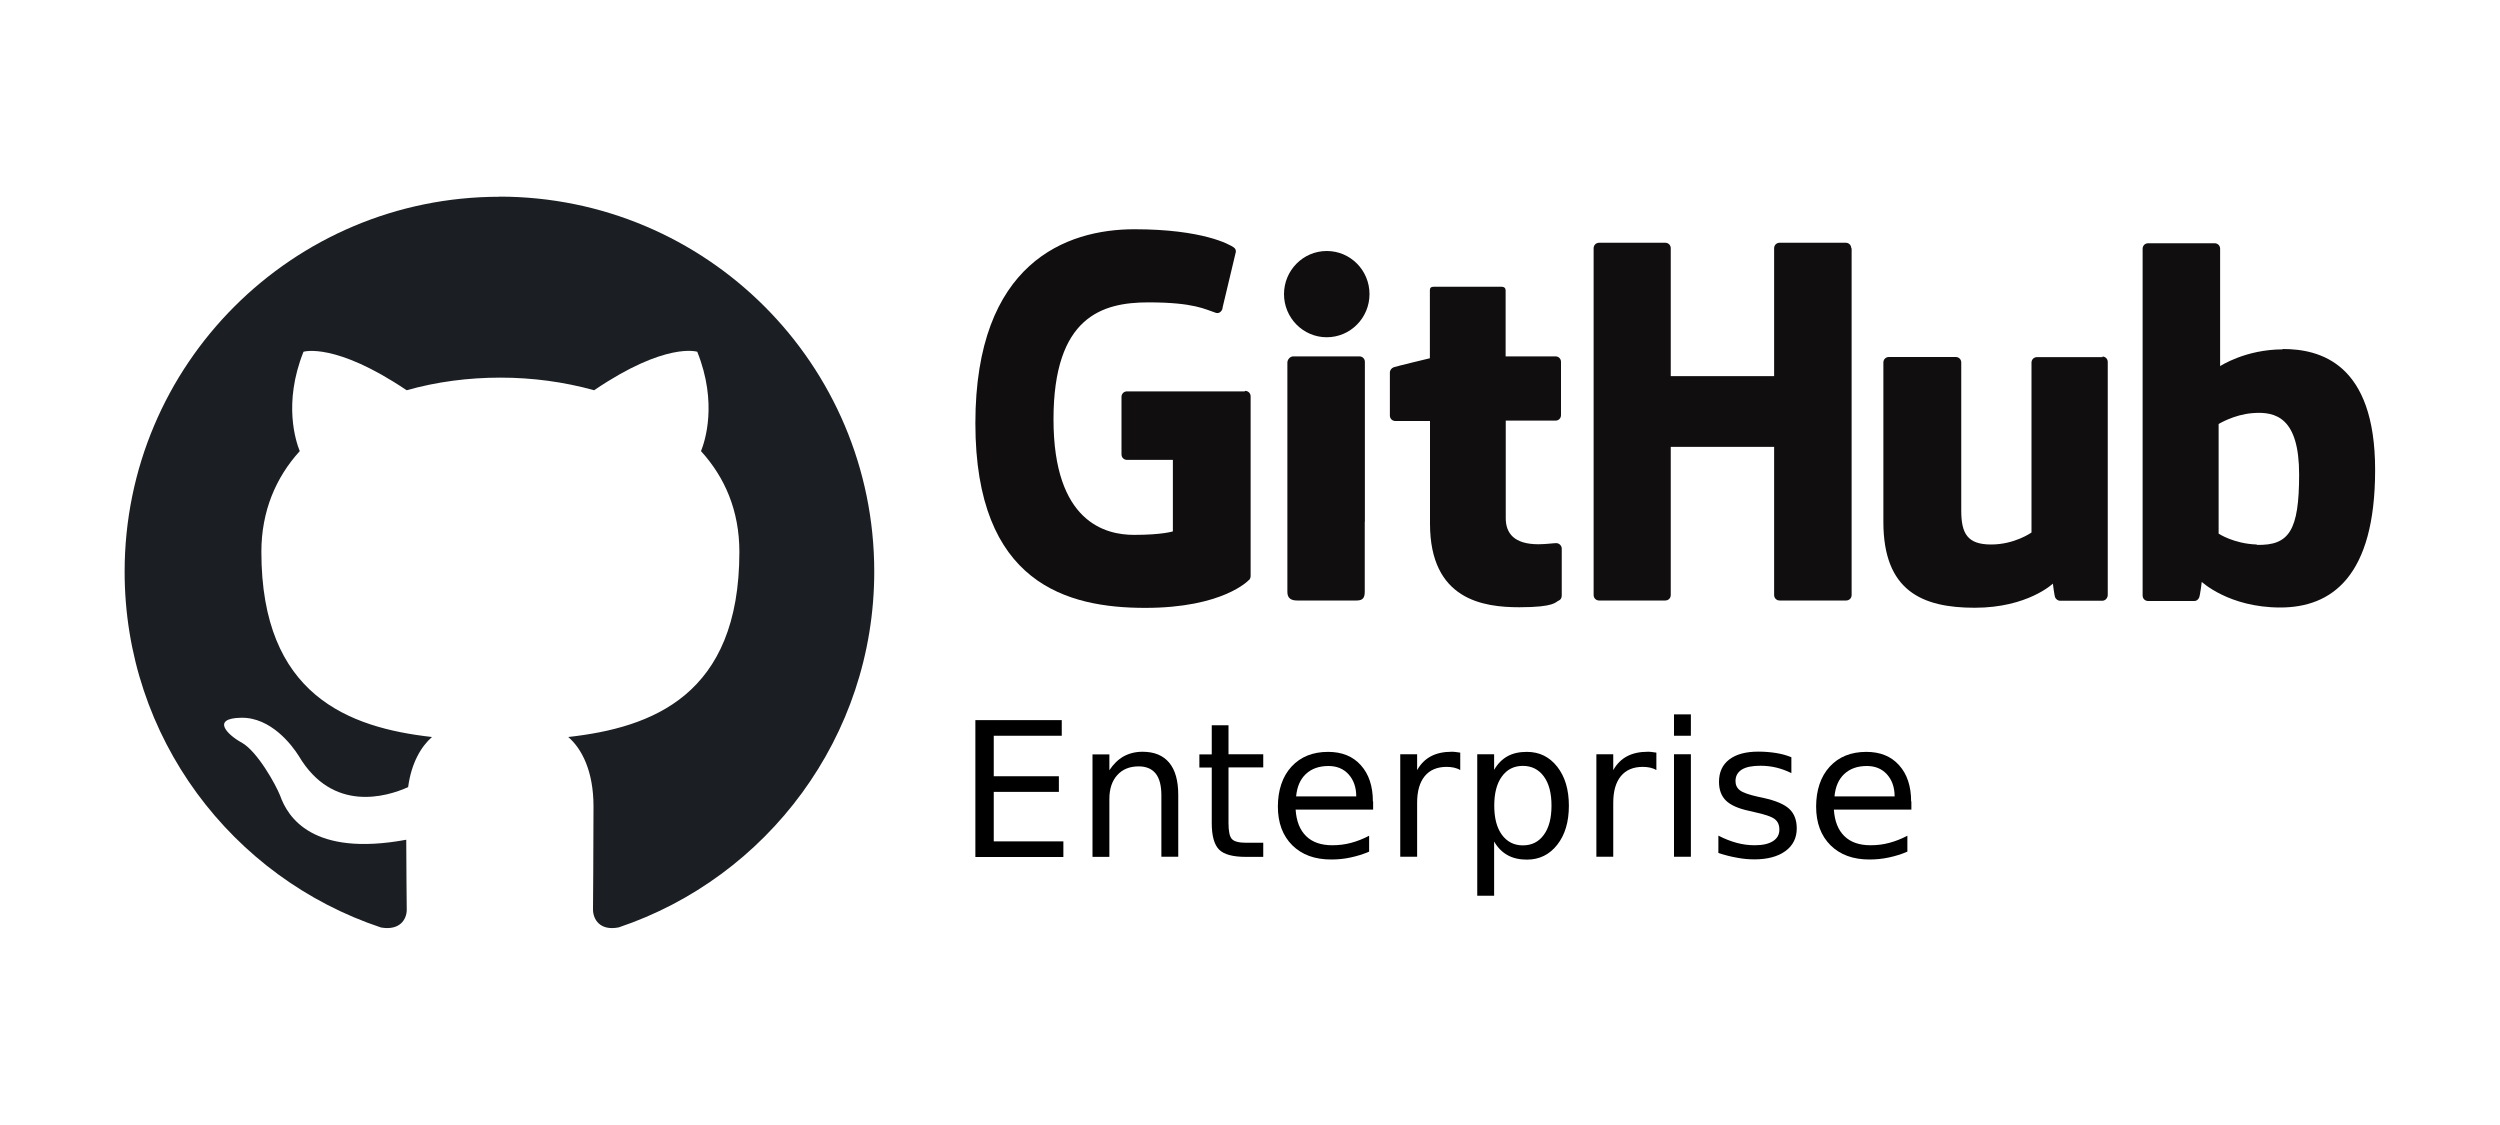
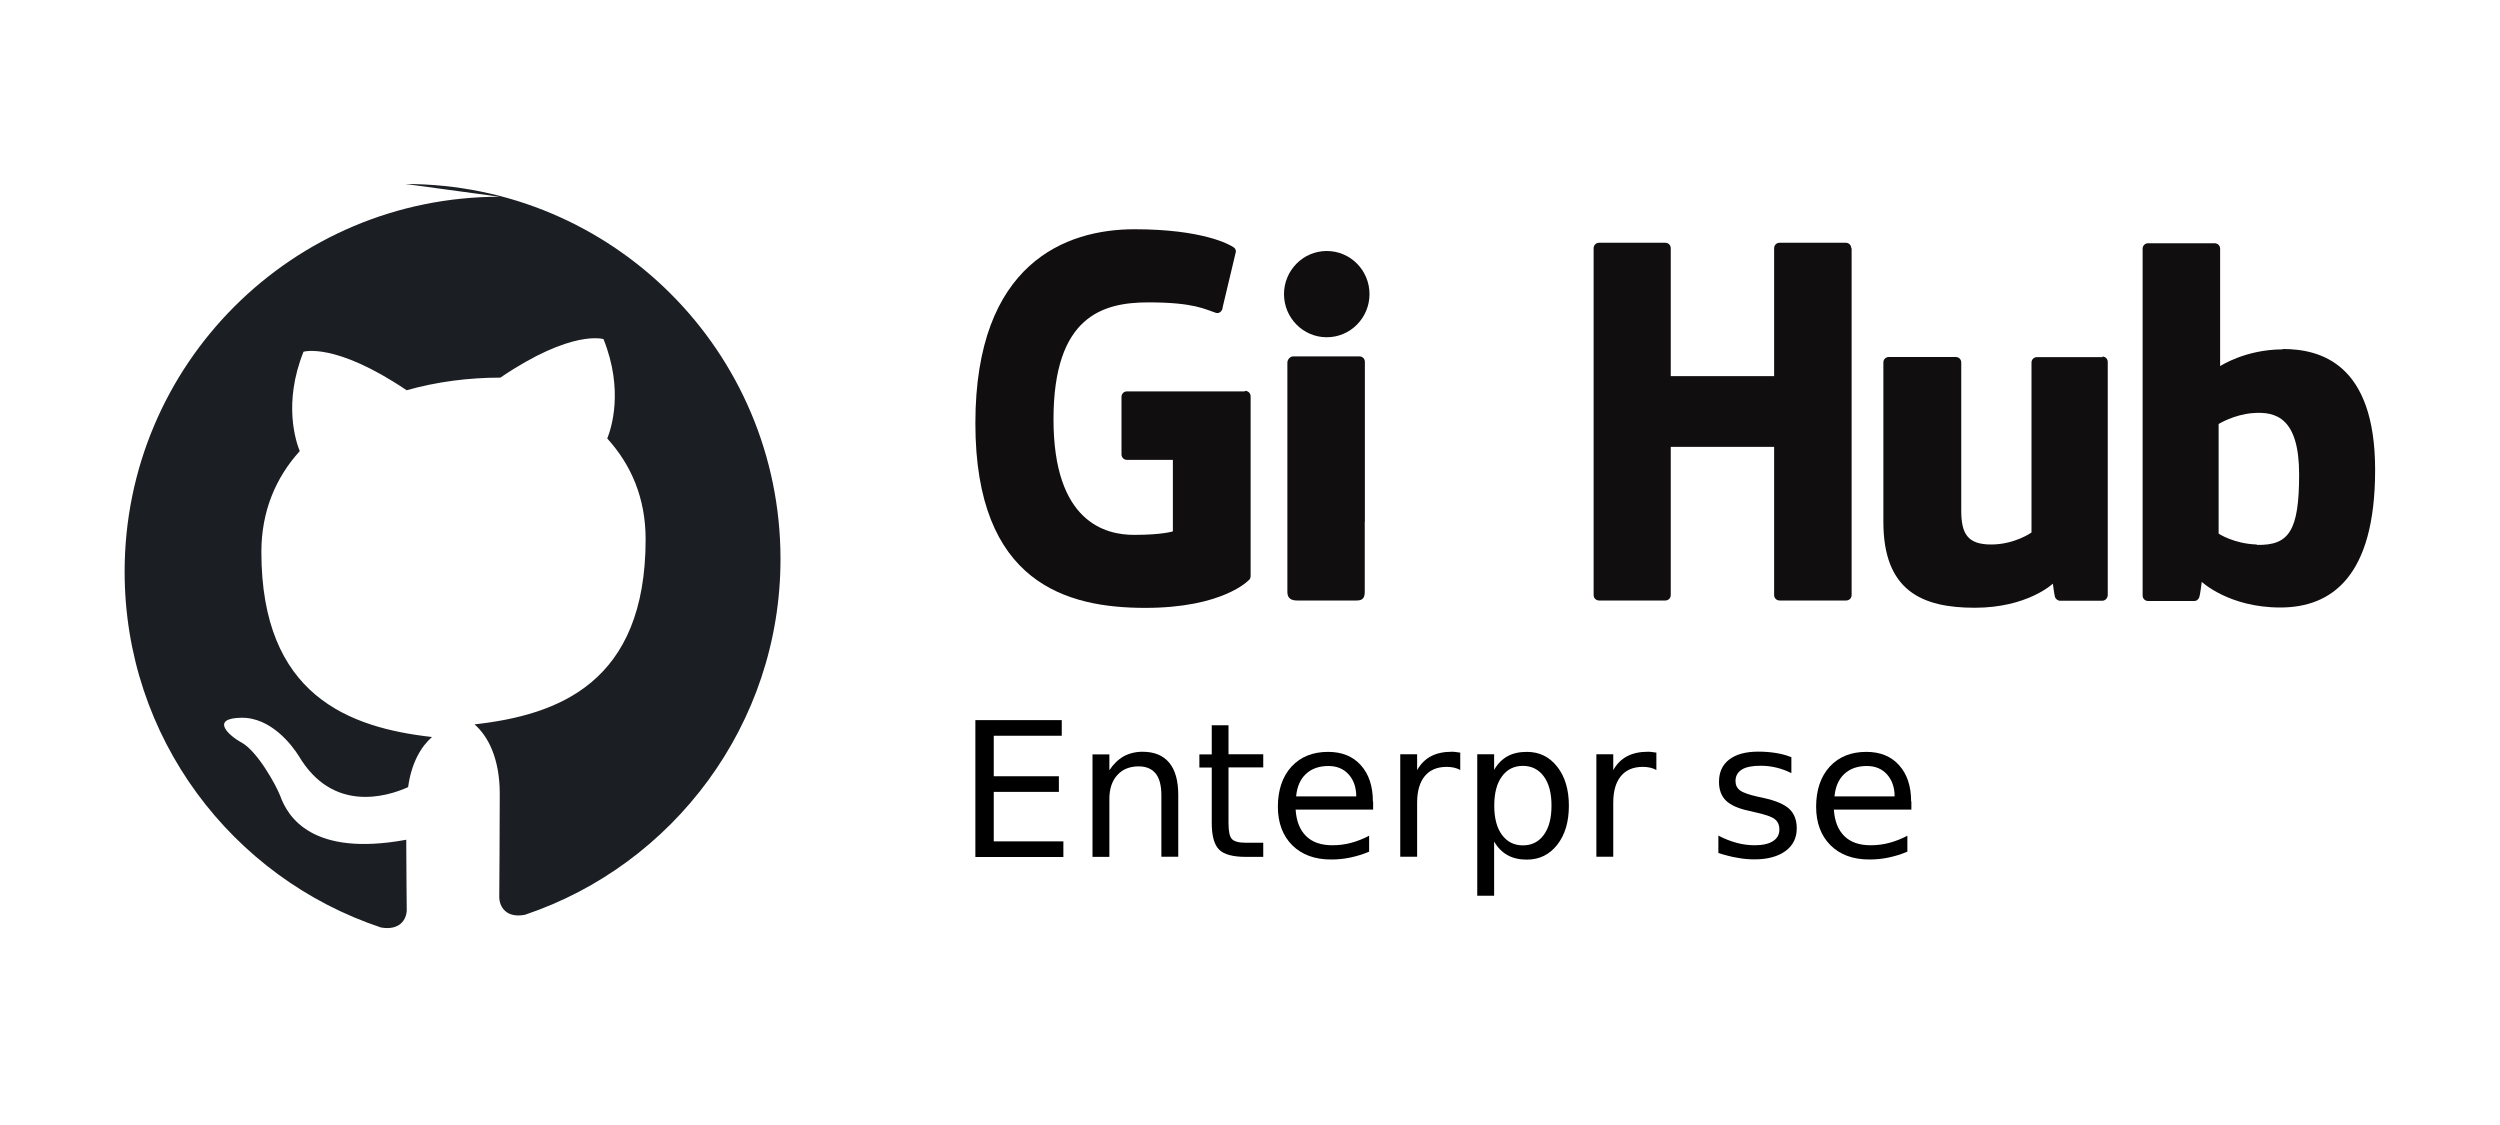
<svg xmlns="http://www.w3.org/2000/svg" id="yarn" viewBox="0 0 200 90">
  <defs>
    <style> .cls-1 { fill: #000; } .cls-1, .cls-2, .cls-3 { stroke-width: 0px; } .cls-2 { fill: #1b1f23; fill-rule: evenodd; } .cls-3 { fill: #100e0f; } </style>
  </defs>
-   <path class="cls-2" d="M39.97,15.74c-16.58,0-30,13.42-30,30,0,13.27,8.59,24.49,20.51,28.46,1.5.26,2.06-.64,2.06-1.43,0-.71-.04-3.07-.04-5.59-7.54,1.39-9.49-1.84-10.09-3.53-.34-.86-1.8-3.52-3.07-4.24-1.05-.56-2.55-1.95-.04-1.99,2.36-.04,4.05,2.17,4.61,3.07,2.7,4.54,7.01,3.26,8.74,2.48.26-1.95,1.05-3.26,1.91-4.01-6.67-.75-13.65-3.34-13.65-14.81,0-3.26,1.16-5.96,3.07-8.06-.3-.75-1.35-3.82.3-7.95,0,0,2.51-.79,8.25,3.08,2.4-.68,4.95-1.01,7.5-1.01s5.1.34,7.5,1.01c5.74-3.9,8.25-3.08,8.25-3.08,1.65,4.12.6,7.2.3,7.95,1.91,2.1,3.07,4.76,3.07,8.06,0,11.51-7.01,14.06-13.69,14.81,1.09.94,2.02,2.74,2.02,5.55,0,4.01-.04,7.24-.04,8.25,0,.79.56,1.73,2.06,1.43,11.85-3.98,20.44-15.23,20.44-28.46,0-16.58-13.42-30-30-30Z" />
+   <path class="cls-2" d="M39.97,15.74c-16.58,0-30,13.42-30,30,0,13.27,8.59,24.49,20.51,28.46,1.5.26,2.06-.64,2.06-1.43,0-.71-.04-3.07-.04-5.59-7.54,1.39-9.49-1.84-10.09-3.53-.34-.86-1.8-3.52-3.07-4.24-1.05-.56-2.55-1.95-.04-1.99,2.36-.04,4.05,2.17,4.61,3.07,2.7,4.54,7.01,3.26,8.74,2.48.26-1.95,1.05-3.26,1.91-4.01-6.67-.75-13.65-3.34-13.65-14.81,0-3.26,1.16-5.96,3.07-8.06-.3-.75-1.35-3.82.3-7.95,0,0,2.51-.79,8.25,3.08,2.4-.68,4.95-1.01,7.5-1.01c5.74-3.9,8.25-3.08,8.25-3.08,1.65,4.12.6,7.2.3,7.95,1.91,2.1,3.07,4.76,3.07,8.06,0,11.51-7.01,14.06-13.69,14.81,1.09.94,2.02,2.74,2.02,5.55,0,4.01-.04,7.24-.04,8.25,0,.79.56,1.73,2.06,1.43,11.85-3.98,20.44-15.23,20.44-28.46,0-16.58-13.42-30-30-30Z" />
  <g>
    <g>
      <path class="cls-3" d="M99.58,31.31h-9.42c-.25,0-.44.19-.44.44v4.6c0,.25.19.44.44.44h3.67v5.72s-.84.28-3.11.28-6.44-1-6.44-9.24,3.92-9.36,7.59-9.36,4.54.56,5.41.84c.28.09.53-.19.53-.44l1.06-4.45c0-.12-.03-.25-.16-.34-.34-.25-2.52-1.46-7.96-1.46s-12.72,2.67-12.72,15.52,7.37,14.77,13.59,14.77,8.27-2.21,8.27-2.21c.12-.06.16-.25.16-.34v-14.37c0-.25-.19-.44-.44-.44l-.03.03Z" />
      <path class="cls-3" d="M148.1,19.86c0-.25-.19-.44-.44-.44h-5.29c-.25,0-.44.19-.44.44v10.23h-8.27v-10.23c0-.25-.19-.44-.44-.44h-5.29c-.25,0-.44.19-.44.44v27.74c0,.25.19.44.44.44h5.29c.25,0,.44-.19.44-.44v-11.85h8.27v11.85c0,.25.19.44.44.44h5.32c.25,0,.44-.19.44-.44v-27.74h-.03Z" />
      <g>
        <path class="cls-3" d="M109.56,23.53c0-1.9-1.52-3.45-3.42-3.45s-3.42,1.56-3.42,3.45,1.52,3.45,3.42,3.45,3.42-1.56,3.42-3.45Z" />
        <path class="cls-3" d="M109.19,41.76v-12.81c0-.25-.19-.44-.44-.44h-5.29c-.25,0-.47.25-.47.5v18.35c0,.53.34.68.78.68h4.76c.53,0,.65-.25.65-.72v-5.57h0Z" />
      </g>
      <path class="cls-3" d="M168.22,28.57h-5.26c-.25,0-.44.19-.44.44v13.59s-1.34.96-3.23.96-2.39-.87-2.39-2.71v-11.85c0-.25-.19-.44-.44-.44h-5.35c-.25,0-.44.19-.44.44v12.75c0,5.51,3.08,6.87,7.31,6.87s6.25-1.93,6.25-1.93c0,0,.12,1,.19,1.12.06.12.22.25.37.25h3.39c.25,0,.44-.22.44-.47v-18.63c0-.25-.19-.44-.44-.44l.03.03Z" />
      <path class="cls-3" d="M182.62,27.95c-2.99,0-5.01,1.34-5.01,1.34v-9.39c0-.25-.19-.44-.44-.44h-5.32c-.25,0-.44.19-.44.44v27.74c0,.25.19.44.44.44h3.7c.16,0,.28-.09.37-.25.09-.16.22-1.28.22-1.28,0,0,2.18,2.05,6.28,2.05s7.59-2.46,7.59-11.01-4.42-9.67-7.4-9.67v.03ZM180.54,43.56c-1.84-.06-3.05-.87-3.05-.87v-8.77s1.21-.75,2.71-.87c1.9-.16,3.73.4,3.73,4.91s-.81,5.69-3.39,5.63v-.03Z" />
-       <path class="cls-3" d="M124.43,28.51h-3.98v-5.26c0-.19-.09-.31-.34-.31h-5.41c-.22,0-.31.09-.31.28v5.44s-2.71.65-2.89.72-.31.22-.31.44v3.42c0,.25.19.44.44.44h2.77v8.21c0,6.1,4.26,6.69,7.15,6.69s2.89-.44,3.14-.53c.16-.06.25-.22.25-.4v-3.76c0-.25-.22-.44-.44-.44s-.84.09-1.43.09c-1.96,0-2.61-.9-2.61-2.08v-7.81h3.98c.25,0,.44-.19.44-.44v-4.26c0-.25-.19-.44-.44-.44h0Z" />
    </g>
    <g>
      <path class="cls-1" d="M78.03,57.61h6.91v1.25h-5.44v3.24h5.21v1.25h-5.21v3.96h5.57v1.25h-7.04v-10.94Z" />
      <path class="cls-1" d="M94.26,63.59v4.95h-1.35v-4.91c0-.78-.15-1.36-.45-1.74s-.76-.58-1.36-.58c-.73,0-1.3.23-1.72.7-.42.46-.63,1.1-.63,1.9v4.64h-1.35v-8.2h1.35v1.27c.32-.49.7-.86,1.14-1.11.44-.24.94-.37,1.51-.37.94,0,1.65.29,2.14.88.48.58.72,1.44.72,2.57Z" />
      <path class="cls-1" d="M98.28,58.01v2.33h2.78v1.05h-2.78v4.45c0,.67.09,1.1.28,1.29.18.19.55.29,1.12.29h1.38v1.13h-1.38c-1.04,0-1.76-.19-2.15-.58-.39-.39-.59-1.1-.59-2.12v-4.45h-.99v-1.05h.99v-2.33h1.35Z" />
      <path class="cls-1" d="M109.85,64.11v.66h-6.2c.06.93.34,1.63.84,2.12.5.49,1.2.73,2.09.73.52,0,1.02-.06,1.5-.19.49-.13.97-.32,1.45-.57v1.27c-.48.21-.98.36-1.49.47-.51.11-1.02.16-1.55.16-1.31,0-2.34-.38-3.11-1.14-.76-.76-1.15-1.79-1.15-3.09s.36-2.41,1.09-3.2c.73-.79,1.7-1.18,2.93-1.18,1.1,0,1.98.35,2.62,1.07.64.71.96,1.68.96,2.9ZM108.5,63.71c0-.74-.22-1.33-.62-1.77-.4-.44-.94-.66-1.6-.66-.75,0-1.35.21-1.81.64-.45.42-.71,1.02-.78,1.79h4.8Z" />
      <path class="cls-1" d="M116.81,61.6c-.15-.09-.32-.15-.49-.19-.18-.04-.38-.06-.59-.06-.76,0-1.35.25-1.75.74-.41.5-.61,1.21-.61,2.13v4.32h-1.35v-8.2h1.35v1.27c.28-.5.65-.87,1.11-1.11.45-.24,1.01-.36,1.66-.36.09,0,.2,0,.31.02.11.01.24.03.37.05v1.38Z" />
      <path class="cls-1" d="M119.53,67.31v4.35h-1.35v-11.32h1.35v1.25c.28-.49.64-.85,1.07-1.09.43-.24.95-.35,1.55-.35,1,0,1.8.39,2.43,1.19.62.79.93,1.83.93,3.12s-.31,2.33-.93,3.12c-.62.79-1.43,1.19-2.43,1.19-.6,0-1.12-.12-1.55-.36-.43-.24-.79-.6-1.07-1.09ZM124.12,64.45c0-.99-.2-1.77-.61-2.33-.41-.56-.97-.85-1.68-.85s-1.27.28-1.68.85c-.41.56-.61,1.34-.61,2.33s.2,1.77.61,2.33c.41.56.97.85,1.68.85s1.27-.28,1.68-.85c.41-.56.61-1.34.61-2.33Z" />
      <path class="cls-1" d="M132.5,61.6c-.15-.09-.32-.15-.49-.19-.18-.04-.38-.06-.59-.06-.76,0-1.35.25-1.75.74-.41.5-.61,1.21-.61,2.13v4.32h-1.35v-8.2h1.35v1.27c.28-.5.65-.87,1.11-1.11.45-.24,1.01-.36,1.66-.36.09,0,.2,0,.31.02.11.01.24.03.37.05v1.38Z" />
-       <path class="cls-1" d="M133.92,57.15h1.35v1.71h-1.35v-1.71ZM133.92,60.34h1.35v8.2h-1.35v-8.2Z" />
      <path class="cls-1" d="M143.31,60.58v1.27c-.38-.19-.78-.34-1.19-.44-.41-.1-.84-.15-1.28-.15-.67,0-1.17.1-1.5.31-.33.21-.5.51-.5.92,0,.31.12.56.36.74.24.18.72.35,1.44.51l.46.1c.96.21,1.64.5,2.04.87.4.37.6.9.6,1.56,0,.76-.3,1.37-.9,1.81-.6.44-1.43.67-2.49.67-.44,0-.9-.04-1.37-.13-.48-.08-.98-.21-1.51-.38v-1.39c.5.26.99.45,1.47.58.48.13.96.19,1.44.19.63,0,1.12-.11,1.46-.33.34-.22.51-.52.51-.92,0-.37-.12-.65-.37-.84-.25-.2-.79-.38-1.62-.56l-.47-.11c-.83-.18-1.44-.45-1.81-.81-.37-.36-.56-.86-.56-1.5,0-.77.27-1.37.82-1.79.55-.42,1.32-.63,2.33-.63.5,0,.97.04,1.41.11s.84.18,1.21.33Z" />
      <path class="cls-1" d="M152.91,64.11v.66h-6.2c.06.93.34,1.63.84,2.12.5.49,1.2.73,2.09.73.52,0,1.02-.06,1.5-.19.49-.13.97-.32,1.45-.57v1.27c-.48.21-.98.36-1.49.47-.51.11-1.02.16-1.55.16-1.31,0-2.34-.38-3.11-1.14-.76-.76-1.15-1.79-1.15-3.09s.36-2.41,1.09-3.2c.73-.79,1.7-1.18,2.93-1.18,1.1,0,1.98.35,2.62,1.07.64.71.96,1.68.96,2.9ZM151.57,63.71c0-.74-.22-1.33-.62-1.77-.4-.44-.94-.66-1.6-.66-.75,0-1.35.21-1.81.64-.45.42-.71,1.02-.78,1.79h4.8Z" />
    </g>
  </g>
</svg>